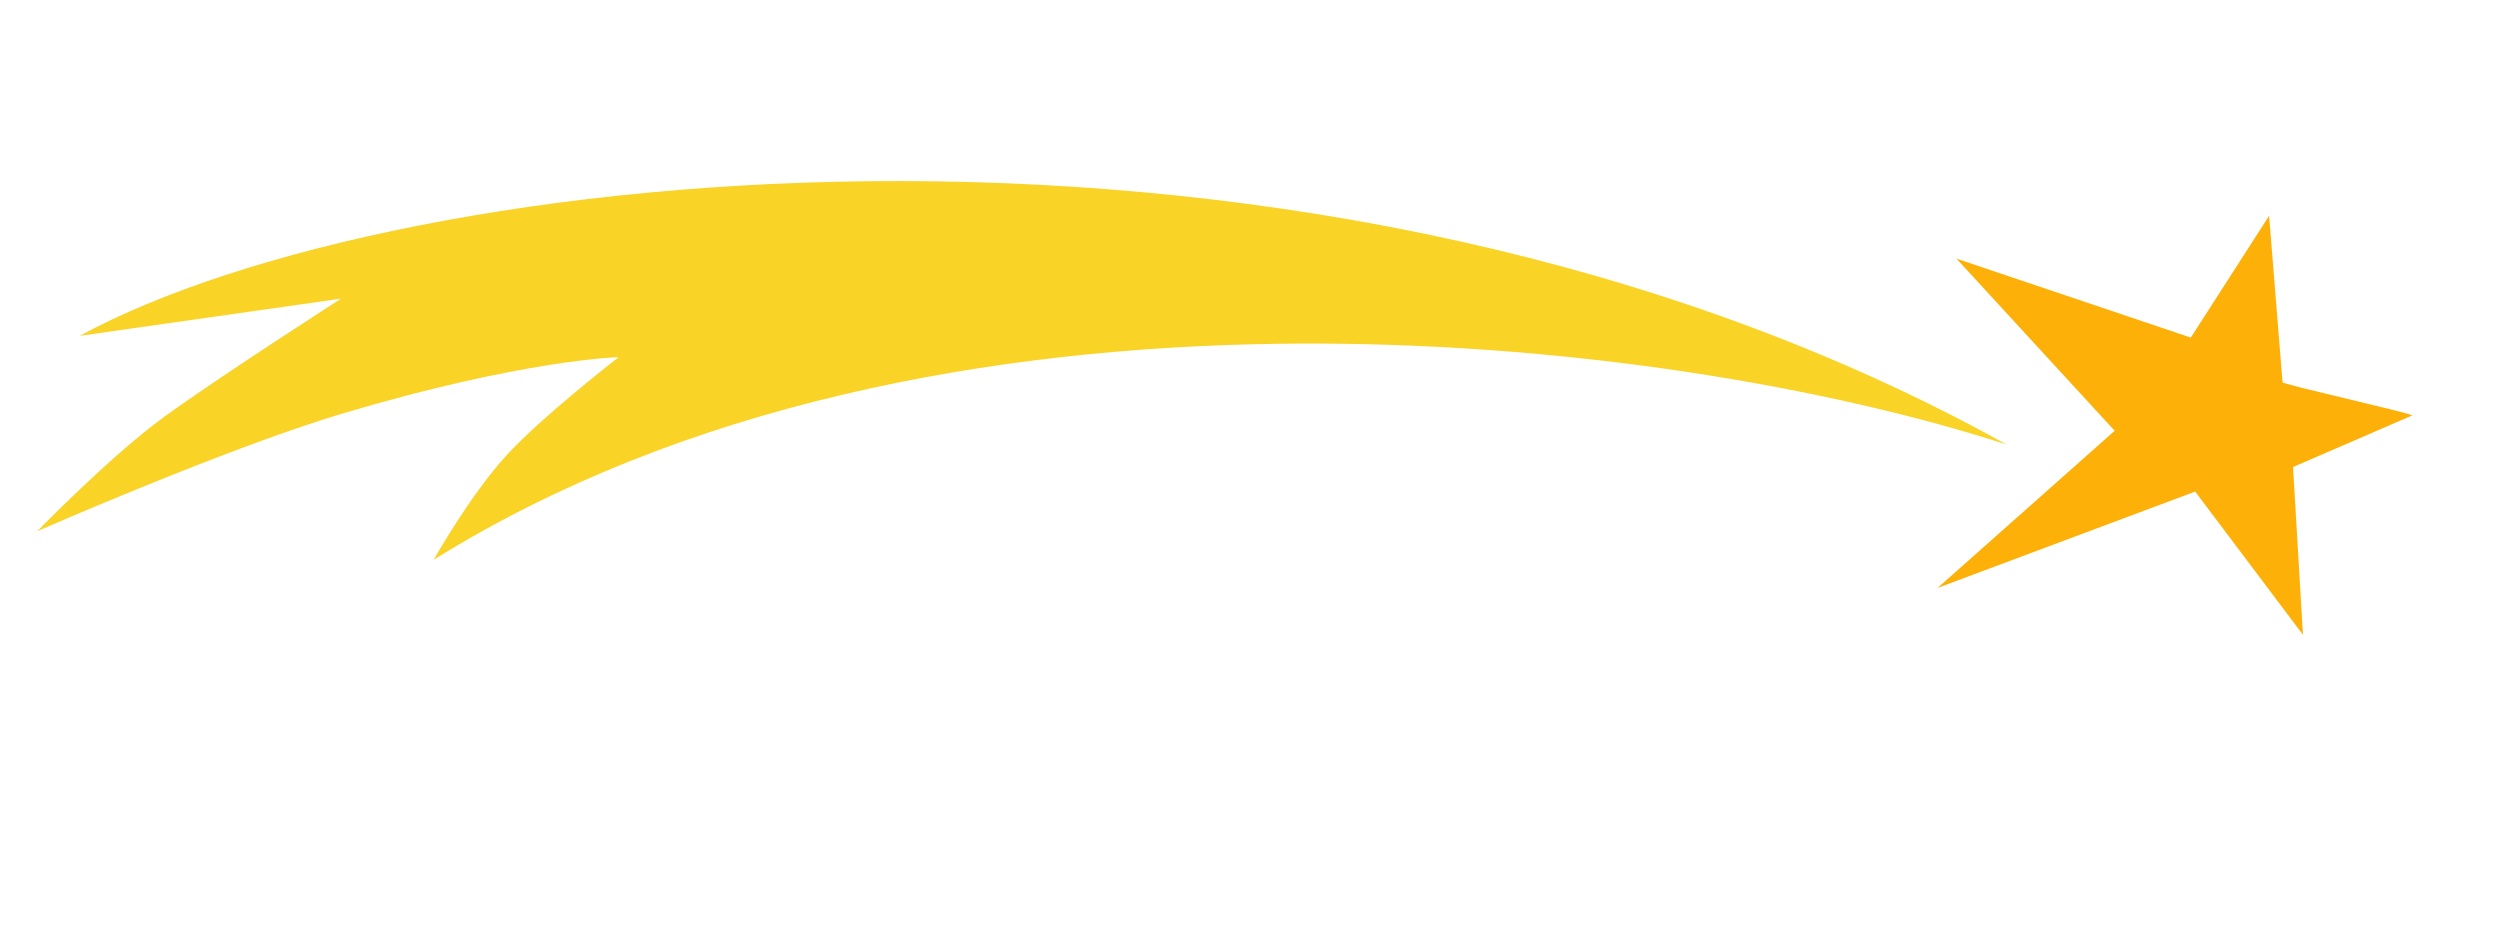
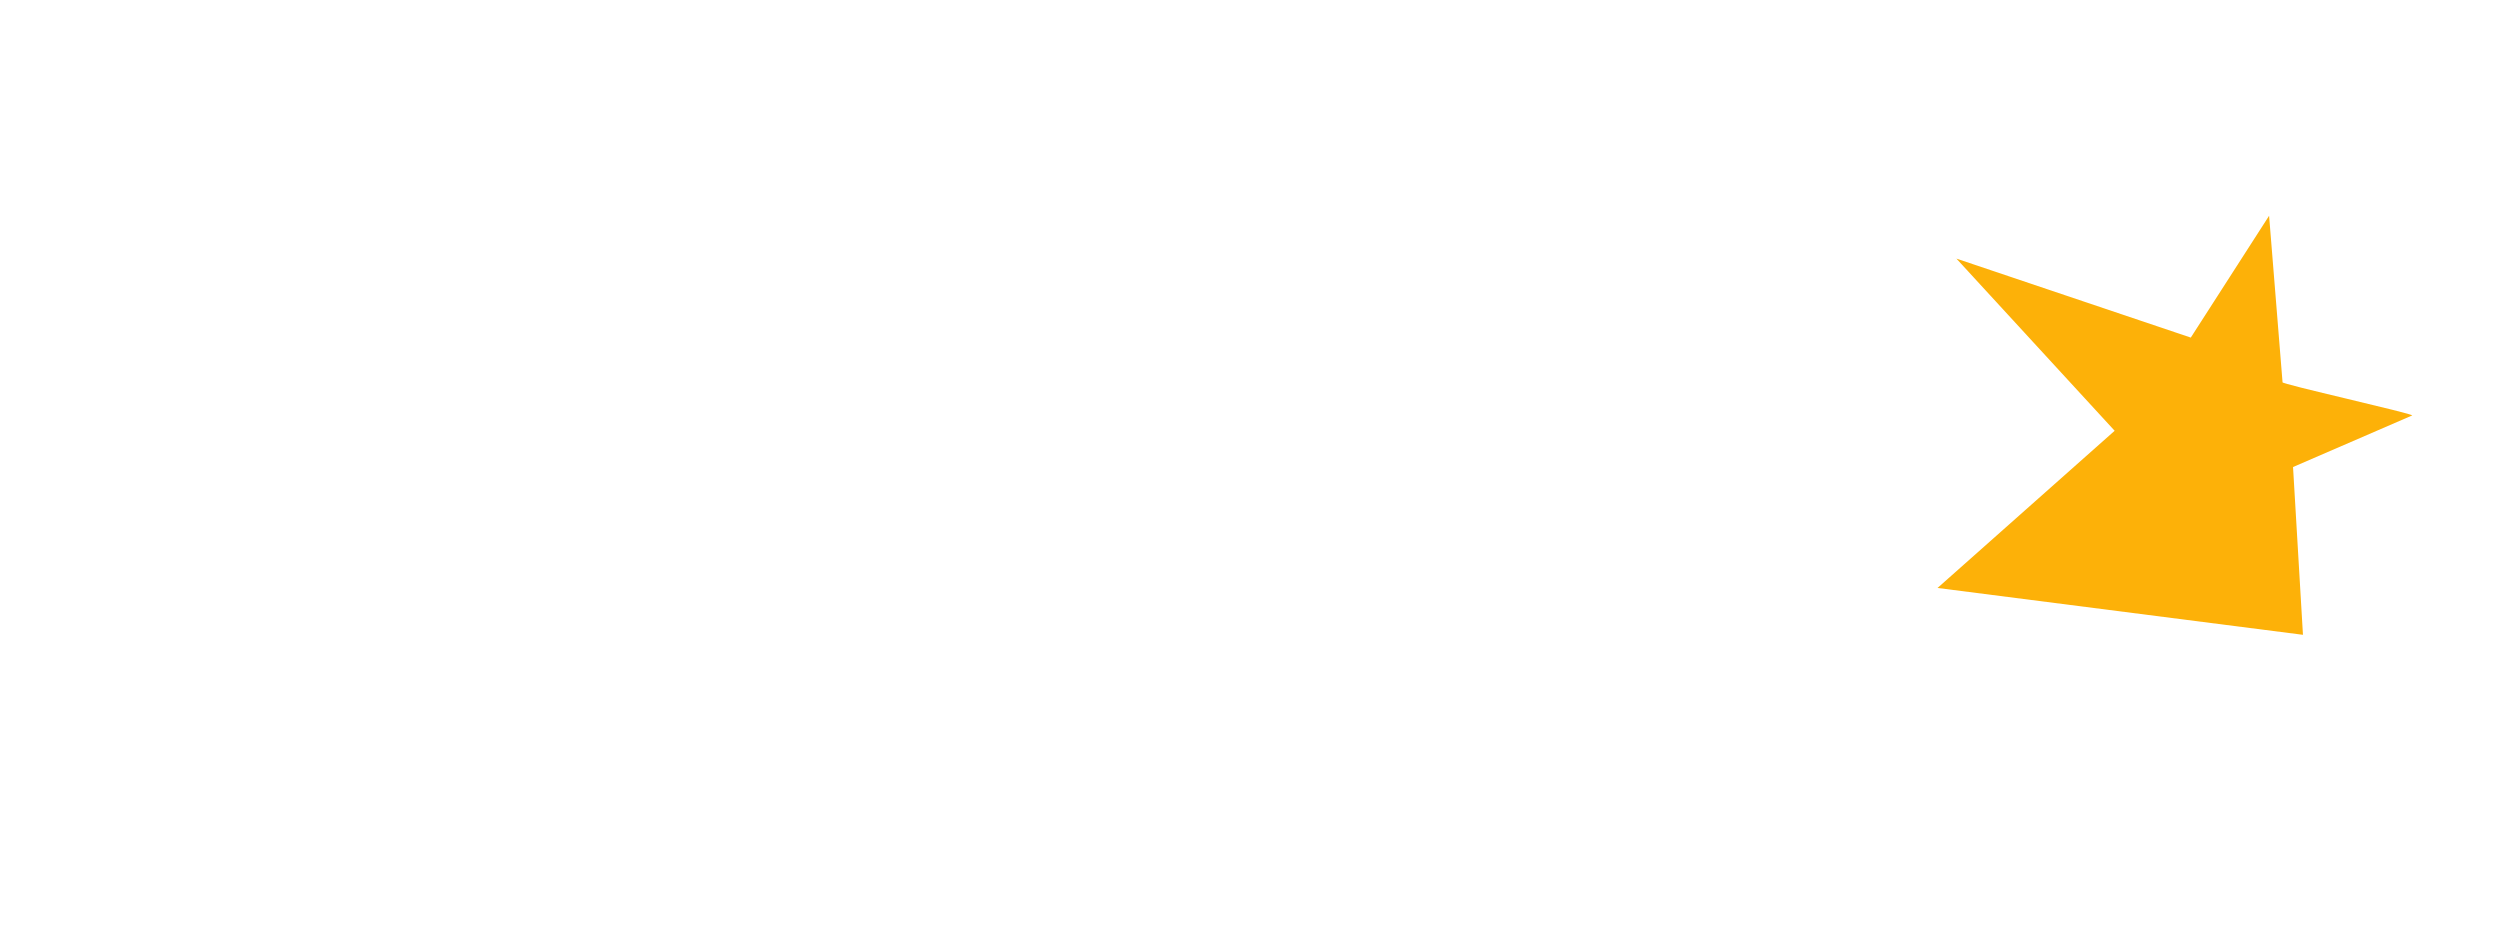
<svg xmlns="http://www.w3.org/2000/svg" width="229" height="85" viewBox="0 0 229 85" fill="none">
-   <path d="M183.8 40.717C120.481 5.527 36.506 14.876 7.295 30.767L31.238 27.356C31.238 27.356 19.899 34.636 14.979 38.226C10.059 41.815 3.409 48.66 3.409 48.66C3.409 48.66 20.853 41.007 31.479 37.848C48.01 32.932 56.673 32.714 56.673 32.714C56.673 32.714 49.672 38.12 46.36 41.746C43.048 45.372 39.711 51.285 39.711 51.285C85.415 22.784 152.359 30.522 183.8 40.717Z" fill="#F9D427" />
-   <path d="M177.478 53.857L201.077 45.027L210.951 58.148L210.042 42.78L220.95 38.058C221.236 37.925 208.792 35.148 209.081 35.013L207.849 19.764L200.676 30.923L179.207 23.689C179.207 23.689 190.204 35.655 193.702 39.459L177.478 53.857Z" fill="#FDB108" />
+   <path d="M177.478 53.857L210.951 58.148L210.042 42.78L220.95 38.058C221.236 37.925 208.792 35.148 209.081 35.013L207.849 19.764L200.676 30.923L179.207 23.689C179.207 23.689 190.204 35.655 193.702 39.459L177.478 53.857Z" fill="#FDB108" />
</svg>